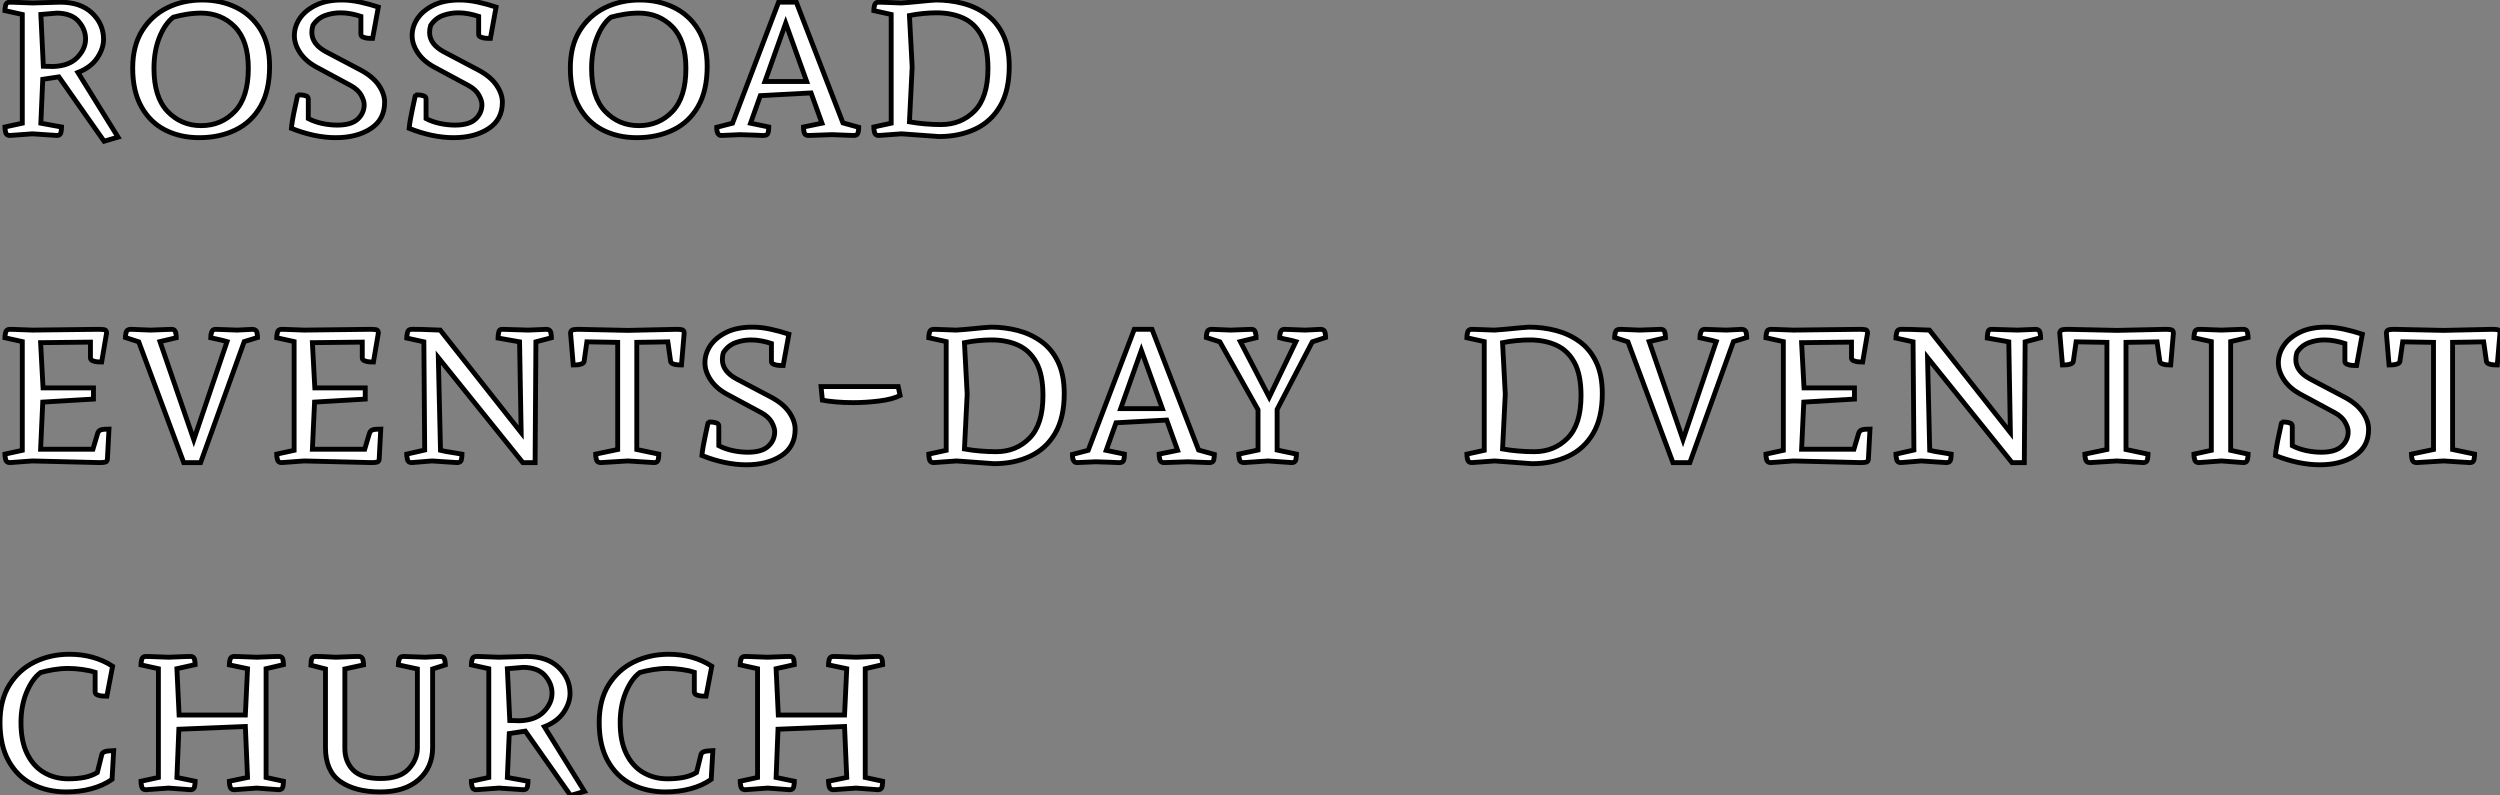
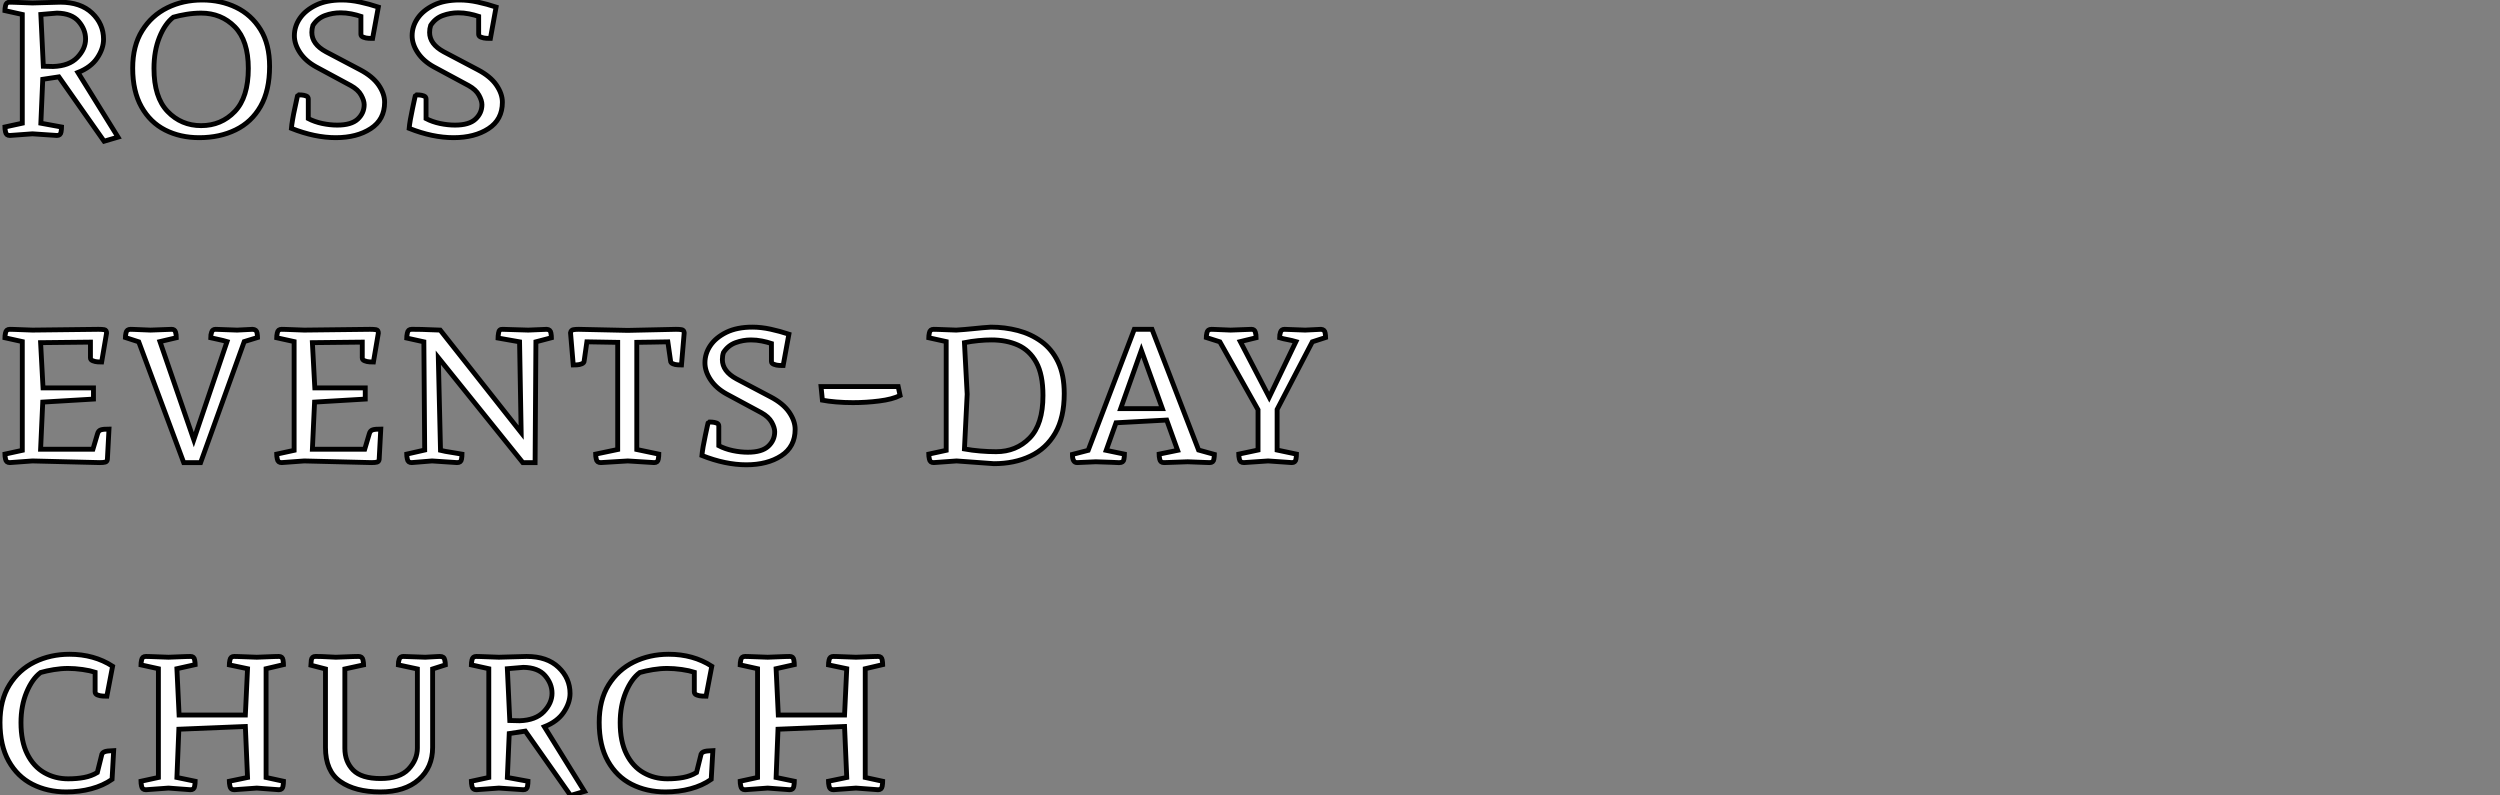
<svg xmlns="http://www.w3.org/2000/svg" viewBox="1 18.674 513.56 163.41">
  <rect x="1" y="18.674" width="513.56" height="163.41" fill="#808080" stroke="none" />
  <path d="M14.17-12.04L10.86-11.54L10.47-2.52L14.73-1.74Q14.73-1.40 14.62-0.70Q14.50 0 13.78 0L13.78 0L8.74-0.34L4.09 0Q3.36 0 3.22-0.70Q3.08-1.40 3.08-1.74L3.08-1.74L6.66-2.52L6.66-24.86L3.08-25.65Q3.08-25.98 3.22-26.68Q3.36-27.38 4.09-27.38L4.09-27.38Q4.09-27.38 4.98-27.36Q5.88-27.33 8.74-27.22L8.74-27.22L14.45-27.38Q18.65-27.38 21-25.14Q23.35-22.90 23.35-19.77L23.35-19.77Q23.35-17.86 22.06-15.93Q20.78-14 18.09-12.94L18.09-12.94L26.32 0.34L23.46 1.18L14.17-12.04ZM10.47-24.86L10.98-14.22L12.99-14.17Q16.30-14.28 17.98-16.04Q19.66-17.81 19.66-19.82L19.66-19.82Q19.66-21.78 18.23-23.44Q16.80-25.09 13.78-25.14L13.78-25.14L10.47-24.86ZM57.46-14.17L57.46-14.17Q57.46-9.24 55.61-5.99Q53.76-2.74 50.48-1.15Q47.21 0.45 43.01 0.45L43.01 0.45Q39.09 0.45 36.01-1.12Q32.93-2.69 31.14-5.88Q29.34-9.07 29.34-13.83L29.34-13.83Q29.34-18.42 31.28-21.53Q33.21-24.64 36.46-26.24Q39.70-27.83 43.62-27.83L43.62-27.83Q47.43-27.83 50.57-26.32Q53.70-24.81 55.58-21.78Q57.46-18.76 57.46-14.17ZM33.71-13.78L33.71-13.78Q33.71-7.84 36.51-4.93Q39.31-2.02 43.40-2.02L43.40-2.02Q47.54-2.02 50.32-4.93Q53.09-7.84 53.09-13.78L53.09-13.78Q53.09-19.49 50.32-22.32Q47.54-25.14 43.40-25.14L43.40-25.14Q41.89-25.14 40.38-24.89Q38.86-24.64 37.69-24.30L37.69-24.30Q35.95-22.96 34.83-20.16Q33.71-17.36 33.71-13.78ZM81.09-6.83L81.09-6.83Q81.09-3.25 78.23-1.40Q75.38 0.45 71.06 0.45L71.06 0.45Q66.75 0.45 61.94-1.46L61.94-1.46Q61.99-2.13 62.19-3.28Q62.38-4.42 62.64-5.57Q62.89-6.72 63.06-7.53Q63.22-8.34 63.28-8.34L63.28-8.34Q63.50-8.34 64.01-8.32Q64.51-8.29 64.96-8.12Q65.41-7.95 65.41-7.50L65.41-7.50L65.41-3.47Q66.70-2.80 68.29-2.46Q69.89-2.13 71.34-2.13L71.34-2.13Q74.26-2.13 75.57-3.36Q76.89-4.59 76.89-6.33L76.89-6.33Q76.89-7.17 76.27-8.29Q75.66-9.41 74.14-10.25L74.14-10.25L66.98-14.11Q64.85-15.29 63.70-17.02Q62.55-18.76 62.55-20.50L62.55-20.50Q62.55-22.40 63.67-24.05Q64.79-25.70 66.98-26.77Q69.16-27.83 72.30-27.83L72.30-27.83Q74.09-27.83 76.02-27.41Q77.95-26.99 79.80-26.38L79.80-26.38L78.62-19.94Q78.40-19.94 77.81-19.96Q77.22-19.99 76.72-20.19Q76.22-20.38 76.22-20.78L76.22-20.78L76.22-24.47Q75.38-24.75 74.26-24.98Q73.14-25.20 72.02-25.20L72.02-25.20Q70.39-25.20 68.85-24.64Q67.31-24.08 66.36-22.62L66.36-22.62Q66.14-21.95 66.14-21.17L66.14-21.17Q66.14-18.76 69.05-17.19L69.05-17.19L76.05-13.50Q78.62-12.15 79.86-10.36Q81.09-8.57 81.09-6.83ZM105.28-6.83L105.28-6.83Q105.28-3.25 102.42-1.40Q99.57 0.45 95.26 0.45L95.26 0.45Q90.94 0.45 86.13-1.46L86.13-1.46Q86.18-2.13 86.38-3.28Q86.58-4.42 86.83-5.57Q87.08-6.72 87.25-7.53Q87.42-8.34 87.47-8.34L87.47-8.34Q87.70-8.34 88.20-8.32Q88.70-8.29 89.15-8.12Q89.60-7.95 89.60-7.50L89.60-7.50L89.60-3.47Q90.89-2.80 92.48-2.46Q94.08-2.13 95.54-2.13L95.54-2.13Q98.45-2.13 99.76-3.36Q101.08-4.59 101.08-6.33L101.08-6.33Q101.08-7.17 100.46-8.29Q99.85-9.41 98.34-10.25L98.34-10.25L91.17-14.11Q89.04-15.29 87.89-17.02Q86.74-18.76 86.74-20.50L86.74-20.50Q86.74-22.40 87.86-24.05Q88.98-25.70 91.17-26.77Q93.35-27.83 96.49-27.83L96.49-27.83Q98.28-27.83 100.21-27.41Q102.14-26.99 103.99-26.38L103.99-26.38L102.82-19.94Q102.59-19.94 102.00-19.96Q101.42-19.99 100.91-20.19Q100.41-20.38 100.41-20.78L100.41-20.78L100.41-24.47Q99.57-24.75 98.45-24.98Q97.33-25.20 96.21-25.20L96.21-25.20Q94.58-25.20 93.04-24.64Q91.50-24.08 90.55-22.62L90.55-22.62Q90.33-21.95 90.33-21.17L90.33-21.17Q90.33-18.76 93.24-17.19L93.24-17.19L100.24-13.50Q102.82-12.15 104.05-10.36Q105.28-8.57 105.28-6.83Z" fill="white" stroke="black" transform="translate(0 0) scale(1 1) translate(-1.08 46.504)" />
-   <path d="M30.07-14.17L30.07-14.17Q30.07-9.24 28.22-5.99Q26.38-2.74 23.10-1.15Q19.82 0.45 15.62 0.45L15.62 0.45Q11.70 0.45 8.62-1.12Q5.54-2.69 3.75-5.88Q1.96-9.07 1.96-13.83L1.96-13.83Q1.96-18.42 3.89-21.53Q5.82-24.64 9.07-26.24Q12.32-27.83 16.24-27.83L16.24-27.83Q20.05-27.83 23.18-26.32Q26.32-24.81 28.20-21.78Q30.07-18.76 30.07-14.17ZM6.33-13.78L6.33-13.78Q6.33-7.84 9.13-4.93Q11.93-2.02 16.02-2.02L16.02-2.02Q20.16-2.02 22.93-4.93Q25.70-7.84 25.70-13.78L25.70-13.78Q25.70-19.49 22.93-22.32Q20.16-25.14 16.02-25.14L16.02-25.14Q14.50-25.14 12.99-24.89Q11.48-24.64 10.30-24.30L10.30-24.30Q8.57-22.96 7.45-20.16Q6.33-17.36 6.33-13.78ZM40.99-8.18L38.98-2.52L42.73-1.74Q42.73-1.34 42.62-0.67Q42.50 0 41.72 0L41.72 0Q41.72 0 41.41 0Q41.10 0 40.10-0.06Q39.09-0.11 36.85-0.17L36.85-0.17L32.98 0Q32.03 0 32.03-1.68L32.03-1.68L35.28-2.52L44.74-27.38L48.38-27.38L57.96-2.58L61.21-1.68Q61.21-1.40 61.10-0.70Q60.98 0 60.26 0L60.26 0Q60.26 0 59.30-0.03Q58.35-0.06 55.72-0.17L55.72-0.17Q52.75-0.06 51.80-0.03Q50.85 0 50.85 0L50.85 0Q50.12 0 49.98-0.67Q49.84-1.34 49.84-1.74L49.84-1.74L53.65-2.52L51.41-8.74L40.99-8.18ZM50.51-11.09L46.20-23.07L41.94-11.09L50.51-11.09ZM67.87-2.52L67.87-24.86L64.29-25.65Q64.29-25.98 64.43-26.68Q64.57-27.38 65.30-27.38L65.30-27.38Q65.30-27.38 66.19-27.36Q67.09-27.33 69.94-27.22L69.94-27.22Q71.68-27.33 73.50-27.52Q75.32-27.72 77.06-27.83L77.06-27.83Q79.91-27.83 82.60-27.13Q85.29-26.43 87.44-24.86Q89.60-23.30 90.86-20.66Q92.12-18.03 92.12-14.17L92.12-14.17Q92.12-9.24 90.27-6.05Q88.42-2.86 85.15-1.32Q81.87 0.22 77.67 0.22L77.67 0.22L70-0.34L65.30 0Q64.57 0 64.43-0.70Q64.29-1.40 64.29-1.74L64.29-1.74L67.87-2.52ZM71.62-24.64L72.18-14.06L71.62-2.80Q73.19-2.52 74.87-2.38Q76.55-2.24 78.12-2.24L78.12-2.24Q82.26-2.24 85.01-5.04Q87.75-7.84 87.75-13.78L87.75-13.78Q87.75-18.09 86.38-20.58Q85.01-23.07 82.63-24.14Q80.25-25.20 77.17-25.20L77.17-25.20Q75.94-25.20 74.48-25.06Q73.02-24.92 71.62-24.64L71.62-24.64Z" fill="white" stroke="black" transform="translate(117.16 0) scale(1 1) translate(-0.96 46.504)" />
  <path d="M22.57 0L22.57 0L8.74-0.34L4.09 0Q3.36 0 3.22-0.70Q3.08-1.40 3.08-1.74L3.08-1.74L6.66-2.52L6.66-24.86L3.08-25.65Q3.08-25.98 3.22-26.68Q3.36-27.38 4.09-27.38L4.09-27.38Q4.09-27.38 4.98-27.36Q5.88-27.33 8.74-27.22L8.74-27.22L22.29-27.38Q23.07-27.38 23.52-27.30Q23.97-27.22 23.97-26.60L23.97-26.60L22.96-20.66Q22.74-20.66 22.18-20.69Q21.62-20.72 21.14-20.92Q20.66-21.11 20.66-21.50L20.66-21.50L20.66-24.75L10.42-24.64L10.92-15.34L21.28-15.34L21.28-13.05L10.86-12.43L10.42-2.74L21.17-2.74L22.12-5.94Q22.29-6.55 22.79-6.72Q23.30-6.89 24.47-6.89L24.47-6.89L24.14-0.67Q24.08-0.22 23.72-0.11Q23.35 0 22.57 0ZM38.30-25.65L38.30-25.65L34.94-24.86L41.89-4.70L48.72-24.86Q47.94-25.09 47.04-25.28Q46.14-25.48 45.36-25.65L45.36-25.65Q45.36-26.26 45.56-26.82Q45.75-27.38 46.37-27.38L46.37-27.38L50.79-27.22L53.98-27.38Q54.77-27.33 54.88-26.66Q54.99-25.98 54.99-25.70L54.99-25.70L52.25-24.86L43.29 0L39.82 0L30.58-24.81L27.83-25.70Q27.83-25.98 27.97-26.68Q28.11-27.38 28.90-27.38L28.90-27.38Q28.90-27.38 29.60-27.36Q30.30-27.33 32.98-27.22L32.98-27.22L37.35-27.38Q37.97-27.38 38.14-26.82Q38.30-26.26 38.30-25.65ZM78.40 0L78.40 0L64.57-0.34L59.92 0Q59.19 0 59.05-0.70Q58.91-1.40 58.91-1.74L58.91-1.74L62.50-2.52L62.50-24.86L58.91-25.65Q58.91-25.98 59.05-26.68Q59.19-27.38 59.92-27.38L59.92-27.38Q59.92-27.38 60.82-27.36Q61.71-27.33 64.57-27.22L64.57-27.22L78.12-27.38Q78.90-27.38 79.35-27.30Q79.80-27.22 79.80-26.60L79.80-26.60L78.79-20.66Q78.57-20.66 78.01-20.69Q77.45-20.72 76.97-20.92Q76.50-21.11 76.50-21.50L76.50-21.50L76.50-24.75L66.25-24.64L66.75-15.34L77.11-15.34L77.11-13.05L66.70-12.43L66.25-2.74L77-2.74L77.95-5.94Q78.12-6.55 78.62-6.72Q79.13-6.89 80.30-6.89L80.30-6.89L79.97-0.67Q79.91-0.22 79.55-0.11Q79.18 0 78.40 0ZM105.34-27.38L105.34-27.38L110.60-27.22L114.41-27.38Q115.14-27.33 115.25-26.63Q115.36-25.93 115.36-25.65L115.36-25.65L112.17-24.81L112 0L109.48 0L92.12-21.56L92.57-2.52Q93.46-2.30 94.81-2.10Q96.15-1.90 96.99-1.74L96.99-1.74Q96.99-1.34 96.88-0.67Q96.77 0 95.98 0L95.98 0L90.83-0.34L86.63 0Q85.90 0 85.76-0.70Q85.62-1.40 85.62-1.74L85.62-1.74L89.32-2.58L89.15-24.81L85.62-25.59Q85.62-25.87 85.76-26.63Q85.90-27.38 86.63-27.38L86.63-27.38Q86.63-27.38 87.05-27.38Q87.47-27.38 88.70-27.36Q89.94-27.33 92.51-27.22L92.51-27.22L109.14-6.16L108.81-24.81L104.38-25.59Q104.38-25.87 104.50-26.66Q104.61-27.44 105.34-27.38ZM128.97-2.69L128.97-24.70L122.64-24.81L122.08-20.89Q122.08-20.50 121.60-20.30Q121.13-20.10 120.60-20.08Q120.06-20.05 119.84-20.05L119.84-20.05L119.28-26.66Q119.39-27.22 119.84-27.30Q120.29-27.38 120.96-27.38L120.96-27.38L131.04-27.16L140.95-27.38Q141.68-27.38 142.13-27.30Q142.58-27.22 142.63-26.66L142.63-26.66L142.07-20.05Q141.90-20.05 141.34-20.08Q140.78-20.10 140.31-20.30Q139.83-20.50 139.83-20.89L139.83-20.89L139.27-24.81Q137.70-24.81 136.11-24.75Q134.51-24.70 132.89-24.70L132.89-24.70L132.89-2.69L137.42-1.74Q137.42-1.40 137.31-0.70Q137.20 0 136.47 0L136.47 0L131.04-0.34L125.50 0Q124.71 0 124.57-0.70Q124.43-1.40 124.43-1.74L124.43-1.74L128.97-2.69ZM165.42-6.83L165.42-6.83Q165.42-3.25 162.57-1.40Q159.71 0.45 155.40 0.45L155.40 0.45Q151.09 0.45 146.27-1.46L146.27-1.46Q146.33-2.13 146.52-3.28Q146.72-4.42 146.97-5.57Q147.22-6.72 147.39-7.53Q147.56-8.34 147.62-8.34L147.62-8.34Q147.84-8.34 148.34-8.32Q148.85-8.29 149.30-8.12Q149.74-7.95 149.74-7.50L149.74-7.50L149.74-3.47Q151.03-2.80 152.63-2.46Q154.22-2.13 155.68-2.13L155.68-2.13Q158.59-2.13 159.91-3.36Q161.22-4.59 161.22-6.33L161.22-6.33Q161.22-7.17 160.61-8.29Q159.99-9.41 158.48-10.25L158.48-10.25L151.31-14.11Q149.18-15.29 148.04-17.02Q146.89-18.76 146.89-20.50L146.89-20.50Q146.89-22.40 148.01-24.05Q149.13-25.70 151.31-26.77Q153.50-27.83 156.63-27.83L156.63-27.83Q158.42-27.83 160.36-27.41Q162.29-26.99 164.14-26.38L164.14-26.38L162.96-19.94Q162.74-19.94 162.15-19.96Q161.56-19.99 161.06-20.19Q160.55-20.38 160.55-20.78L160.55-20.78L160.55-24.47Q159.71-24.75 158.59-24.98Q157.47-25.20 156.35-25.20L156.35-25.20Q154.73-25.20 153.19-24.64Q151.65-24.08 150.70-22.62L150.70-22.62Q150.47-21.95 150.47-21.17L150.47-21.17Q150.47-18.76 153.38-17.19L153.38-17.19L160.38-13.50Q162.96-12.15 164.19-10.36Q165.42-8.57 165.42-6.83ZM170.74-15.62L186.59-15.62L186.98-13.78Q185.36-12.99 182.70-12.66Q180.04-12.32 177.30-12.32L177.30-12.32Q175.50-12.32 173.85-12.46Q172.20-12.60 171.02-12.82L171.02-12.82L170.74-15.62ZM196.45-2.52L196.45-24.86L192.86-25.65Q192.86-25.98 193.00-26.68Q193.14-27.38 193.87-27.38L193.87-27.38Q193.87-27.38 194.77-27.36Q195.66-27.33 198.52-27.22L198.52-27.22Q200.26-27.33 202.08-27.52Q203.90-27.72 205.63-27.83L205.63-27.83Q208.49-27.83 211.18-27.13Q213.86-26.43 216.02-24.86Q218.18-23.30 219.44-20.66Q220.70-18.03 220.70-14.17L220.70-14.17Q220.70-9.24 218.85-6.05Q217.00-2.86 213.72-1.32Q210.45 0.22 206.25 0.22L206.25 0.22L198.58-0.34L193.87 0Q193.14 0 193.00-0.70Q192.86-1.40 192.86-1.74L192.86-1.74L196.45-2.52ZM200.20-24.64L200.76-14.06L200.20-2.80Q201.77-2.52 203.45-2.38Q205.13-2.24 206.70-2.24L206.70-2.24Q210.84-2.24 213.58-5.04Q216.33-7.84 216.33-13.78L216.33-13.78Q216.33-18.09 214.96-20.58Q213.58-23.07 211.20-24.14Q208.82-25.20 205.74-25.20L205.74-25.20Q204.51-25.20 203.06-25.06Q201.60-24.92 200.20-24.64L200.20-24.64ZM231.34-8.18L229.32-2.52L233.07-1.74Q233.07-1.34 232.96-0.67Q232.85 0 232.06 0L232.06 0Q232.06 0 231.76 0Q231.45 0 230.44-0.06Q229.43-0.11 227.19-0.17L227.19-0.17L223.33 0Q222.38 0 222.38-1.68L222.38-1.68L225.62-2.52L235.09-27.38L238.73-27.38L248.30-2.58L251.55-1.68Q251.55-1.40 251.44-0.70Q251.33 0 250.60 0L250.60 0Q250.60 0 249.65-0.03Q248.70-0.06 246.06-0.17L246.06-0.17Q243.10-0.06 242.14-0.03Q241.19 0 241.19 0L241.19 0Q240.46 0 240.32-0.67Q240.18-1.34 240.18-1.74L240.18-1.74L243.99-2.52L241.75-8.74L231.34-8.18ZM240.86-11.09L236.54-23.07L232.29-11.09L240.86-11.09ZM264.43-10.92L264.43-2.58L268.41-1.74Q268.41-1.40 268.30-0.70Q268.18 0 267.46 0L267.46 0L262.58-0.34L257.60 0Q256.82 0 256.68-0.70Q256.54-1.40 256.54-1.74L256.54-1.74L260.51-2.58L260.51-10.86L252.67-24.81L249.87-25.70Q249.87-25.98 250.01-26.68Q250.15-27.38 250.94-27.38L250.94-27.38Q250.94-27.38 251.55-27.36Q252.17-27.33 254.86-27.22L254.86-27.22L259.17-27.38Q259.78-27.38 259.95-26.82Q260.12-26.26 260.12-25.65L260.12-25.65L256.87-24.86L262.81-13.44L268.30-24.86Q267.51-25.09 266.62-25.26Q265.72-25.42 264.94-25.65L264.94-25.65Q264.94-26.26 265.13-26.82Q265.33-27.38 265.94-27.38L265.94-27.38L270.20-27.22L273.45-27.38Q274.18-27.33 274.29-26.66Q274.40-25.98 274.40-25.70L274.40-25.70L271.66-24.81L264.43-10.92Z" fill="white" stroke="black" transform="translate(0 67.2) scale(1 1) translate(-1.08 46.504)" />
-   <path d="M6.66-2.52L6.66-24.86L3.08-25.65Q3.08-25.98 3.22-26.68Q3.36-27.38 4.09-27.38L4.09-27.38Q4.09-27.38 4.98-27.36Q5.88-27.33 8.74-27.22L8.74-27.22Q10.47-27.33 12.29-27.52Q14.11-27.72 15.85-27.83L15.85-27.83Q18.70-27.83 21.39-27.13Q24.08-26.43 26.24-24.86Q28.39-23.30 29.65-20.66Q30.91-18.03 30.91-14.17L30.91-14.17Q30.91-9.24 29.06-6.05Q27.22-2.86 23.94-1.32Q20.66 0.22 16.46 0.22L16.46 0.22L8.79-0.34L4.09 0Q3.36 0 3.22-0.70Q3.08-1.40 3.08-1.74L3.08-1.74L6.66-2.52ZM10.42-24.64L10.98-14.06L10.42-2.80Q11.98-2.52 13.66-2.38Q15.34-2.24 16.91-2.24L16.91-2.24Q21.06-2.24 23.80-5.04Q26.54-7.84 26.54-13.78L26.54-13.78Q26.54-18.09 25.17-20.58Q23.80-23.07 21.42-24.14Q19.04-25.20 15.96-25.20L15.96-25.20Q14.73-25.20 13.27-25.06Q11.82-24.92 10.42-24.64L10.42-24.64ZM43.90-25.65L43.90-25.65L40.54-24.86L47.49-4.70L54.32-24.86Q53.54-25.09 52.64-25.28Q51.74-25.48 50.96-25.65L50.96-25.65Q50.96-26.26 51.16-26.82Q51.35-27.38 51.97-27.38L51.97-27.38L56.39-27.22L59.58-27.38Q60.37-27.33 60.48-26.66Q60.59-25.98 60.59-25.70L60.59-25.70L57.85-24.86L48.89 0L45.42 0L36.18-24.81L33.43-25.70Q33.43-25.98 33.57-26.68Q33.71-27.38 34.50-27.38L34.50-27.38Q34.50-27.38 35.20-27.36Q35.90-27.33 38.58-27.22L38.58-27.22L42.95-27.38Q43.57-27.38 43.74-26.82Q43.90-26.26 43.90-25.65ZM84 0L84 0L70.17-0.34L65.52 0Q64.79 0 64.65-0.70Q64.51-1.40 64.51-1.74L64.51-1.74L68.10-2.52L68.10-24.86L64.51-25.65Q64.51-25.98 64.65-26.68Q64.79-27.38 65.52-27.38L65.52-27.38Q65.52-27.38 66.42-27.36Q67.31-27.33 70.17-27.22L70.17-27.22L83.72-27.38Q84.50-27.38 84.95-27.30Q85.40-27.22 85.40-26.60L85.40-26.60L84.39-20.66Q84.17-20.66 83.61-20.69Q83.05-20.72 82.57-20.92Q82.10-21.11 82.10-21.50L82.10-21.50L82.10-24.75L71.85-24.64L72.35-15.34L82.71-15.34L82.71-13.05L72.30-12.43L71.85-2.74L82.60-2.74L83.55-5.94Q83.72-6.55 84.22-6.72Q84.73-6.89 85.90-6.89L85.90-6.89L85.57-0.67Q85.51-0.22 85.15-0.11Q84.78 0 84 0ZM110.94-27.38L110.94-27.38L116.20-27.22L120.01-27.38Q120.74-27.33 120.85-26.63Q120.96-25.93 120.96-25.65L120.96-25.65L117.77-24.81L117.60 0L115.08 0L97.72-21.56L98.17-2.52Q99.06-2.30 100.41-2.10Q101.75-1.90 102.59-1.74L102.59-1.74Q102.59-1.34 102.48-0.67Q102.37 0 101.58 0L101.58 0L96.43-0.34L92.23 0Q91.50 0 91.36-0.70Q91.22-1.40 91.22-1.74L91.22-1.74L94.92-2.58L94.75-24.81L91.22-25.59Q91.22-25.87 91.36-26.63Q91.50-27.38 92.23-27.38L92.23-27.38Q92.23-27.38 92.65-27.38Q93.07-27.38 94.30-27.36Q95.54-27.33 98.11-27.22L98.11-27.22L114.74-6.16L114.41-24.81L109.98-25.59Q109.98-25.87 110.10-26.66Q110.21-27.44 110.94-27.38ZM134.57-2.69L134.57-24.70L128.24-24.81L127.68-20.89Q127.68-20.50 127.20-20.30Q126.73-20.10 126.20-20.08Q125.66-20.05 125.44-20.05L125.44-20.05L124.88-26.66Q124.99-27.22 125.44-27.30Q125.89-27.38 126.56-27.38L126.56-27.38L136.64-27.16L146.55-27.38Q147.28-27.38 147.73-27.30Q148.18-27.22 148.23-26.66L148.23-26.66L147.67-20.05Q147.50-20.05 146.94-20.08Q146.38-20.10 145.91-20.30Q145.43-20.50 145.43-20.89L145.43-20.89L144.87-24.81Q143.30-24.81 141.71-24.75Q140.11-24.70 138.49-24.70L138.49-24.70L138.49-2.69L143.02-1.74Q143.02-1.40 142.91-0.70Q142.80 0 142.07 0L142.07 0L136.64-0.34L131.10 0Q130.31 0 130.17-0.70Q130.03-1.40 130.03-1.74L130.03-1.74L134.57-2.69ZM156.02-2.52L156.02-24.86L152.43-25.65Q152.43-25.98 152.57-26.68Q152.71-27.38 153.44-27.38L153.44-27.38Q153.44-27.38 154.34-27.36Q155.23-27.33 158.09-27.22L158.09-27.22Q160.72-27.33 161.67-27.36Q162.62-27.38 162.62-27.38L162.62-27.38Q163.35-27.38 163.46-26.68Q163.58-25.98 163.58-25.70L163.58-25.70L159.99-24.86L159.99-2.52L163.58-1.74Q163.58-1.40 163.46-0.70Q163.35 0 162.62 0L162.62 0L158.09-0.34L153.44 0Q152.71 0 152.57-0.70Q152.43-1.40 152.43-1.74L152.43-1.74L156.02-2.52ZM188.33-6.83L188.33-6.83Q188.33-3.25 185.47-1.40Q182.62 0.45 178.30 0.45L178.30 0.45Q173.99 0.45 169.18-1.46L169.18-1.46Q169.23-2.13 169.43-3.28Q169.62-4.42 169.88-5.57Q170.13-6.72 170.30-7.53Q170.46-8.34 170.52-8.34L170.52-8.34Q170.74-8.34 171.25-8.32Q171.75-8.29 172.20-8.12Q172.65-7.95 172.65-7.50L172.65-7.50L172.65-3.47Q173.94-2.80 175.53-2.46Q177.13-2.13 178.58-2.13L178.58-2.13Q181.50-2.13 182.81-3.36Q184.13-4.59 184.13-6.33L184.13-6.33Q184.13-7.17 183.51-8.29Q182.90-9.41 181.38-10.25L181.38-10.25L174.22-14.11Q172.09-15.29 170.94-17.02Q169.79-18.76 169.79-20.50L169.79-20.50Q169.79-22.40 170.91-24.05Q172.03-25.70 174.22-26.77Q176.40-27.83 179.54-27.83L179.54-27.83Q181.33-27.83 183.26-27.41Q185.19-26.99 187.04-26.38L187.04-26.38L185.86-19.94Q185.64-19.94 185.05-19.96Q184.46-19.99 183.96-20.19Q183.46-20.38 183.46-20.78L183.46-20.78L183.46-24.47Q182.62-24.75 181.50-24.98Q180.38-25.20 179.26-25.20L179.26-25.20Q177.63-25.20 176.09-24.64Q174.55-24.08 173.60-22.62L173.60-22.62Q173.38-21.95 173.38-21.17L173.38-21.17Q173.38-18.76 176.29-17.19L176.29-17.19L183.29-13.50Q185.86-12.15 187.10-10.36Q188.33-8.57 188.33-6.83ZM201.66-2.69L201.66-24.70L195.33-24.81L194.77-20.89Q194.77-20.50 194.29-20.30Q193.82-20.10 193.28-20.08Q192.75-20.05 192.53-20.05L192.53-20.05L191.97-26.66Q192.08-27.22 192.53-27.30Q192.98-27.38 193.65-27.38L193.65-27.38L203.73-27.16L213.64-27.38Q214.37-27.38 214.82-27.30Q215.26-27.22 215.32-26.66L215.32-26.66L214.76-20.05Q214.59-20.05 214.03-20.08Q213.47-20.10 213.00-20.30Q212.52-20.50 212.52-20.89L212.52-20.89L211.96-24.81Q210.39-24.81 208.80-24.75Q207.20-24.70 205.58-24.70L205.58-24.70L205.58-2.69L210.11-1.74Q210.11-1.40 210-0.70Q209.89 0 209.16 0L209.16 0L203.73-0.34L198.18 0Q197.40 0 197.26-0.70Q197.12-1.40 197.12-1.74L197.12-1.74L201.66-2.69Z" fill="white" stroke="black" transform="translate(300.32 67.2) scale(1 1) translate(-1.08 46.504)" />
  <path d="M25.31-8.06L25.31-8.06L24.98-2.13Q23.13-0.84 20.72-0.20Q18.31 0.45 15.57 0.45L15.57 0.45Q11.70 0.45 8.62-1.12Q5.54-2.69 3.75-5.88Q1.96-9.07 1.96-13.83L1.96-13.83Q1.96-18.42 3.89-21.53Q5.82-24.64 9.07-26.24Q12.32-27.83 16.24-27.83L16.24-27.83Q21.28-27.83 25.09-25.37L25.09-25.37L23.91-19.21Q23.69-19.21 23.10-19.24Q22.51-19.26 22.01-19.46Q21.50-19.66 21.50-20.10L21.50-20.10L21.50-24.14Q20.50-24.47 18.90-24.70Q17.30-24.92 15.96-24.92L15.96-24.92Q14.50-24.92 12.99-24.67Q11.48-24.42 10.30-24.08L10.30-24.08Q8.57-22.79 7.42-20.02Q6.27-17.25 6.27-13.78L6.27-13.78Q6.27-9.91 7.56-7.34Q8.85-4.76 11.06-3.50Q13.27-2.24 15.96-2.24L15.96-2.24Q17.75-2.24 19.24-2.52Q20.72-2.80 21.95-3.53L21.95-3.53L22.90-7.34Q23.13-7.84 24.08-7.95Q25.03-8.06 25.31-8.06ZM52.36-15.34L52.81-24.86L49.06-25.65Q49.06-25.98 49.20-26.68Q49.34-27.38 50.06-27.38L50.06-27.38Q50.06-27.38 50.96-27.36Q51.86-27.33 54.71-27.22L54.71-27.22Q57.34-27.33 58.30-27.36Q59.25-27.38 59.25-27.38L59.25-27.38Q59.98-27.38 60.09-26.68Q60.20-25.98 60.20-25.70L60.20-25.70L56.62-24.86L56.62-2.52L60.20-1.74Q60.20-1.40 60.09-0.70Q59.98 0 59.25 0L59.25 0L54.71-0.34L50.06 0Q49.34 0 49.20-0.70Q49.06-1.40 49.06-1.74L49.06-1.74L52.81-2.52L52.36-12.99L38.70-12.43L38.30-2.52L42.06-1.74Q42.06-1.40 41.94-0.70Q41.83 0 41.10 0L41.10 0L36.57-0.34L31.92 0Q31.19 0 31.05-0.70Q30.91-1.40 30.91-1.74L30.91-1.74L34.50-2.52L34.50-24.86L30.91-25.65Q30.91-25.98 31.05-26.68Q31.19-27.38 31.92-27.38L31.92-27.38Q31.92-27.38 32.82-27.36Q33.71-27.33 36.57-27.22L36.57-27.22Q39.20-27.33 40.15-27.36Q41.10-27.38 41.10-27.38L41.10-27.38Q41.83-27.38 41.94-26.68Q42.06-25.98 42.06-25.70L42.06-25.70L38.30-24.86L38.75-15.34L52.36-15.34ZM75.60-27.38L75.60-27.38Q76.38-27.38 76.52-26.66Q76.66-25.93 76.66-25.65L76.66-25.65L72.80-24.81L72.80-8.51Q72.80-5.77 74.51-4.03Q76.22-2.30 80.14-2.30L80.14-2.30Q84.06-2.30 85.88-4.23Q87.70-6.16 87.70-8.57L87.70-8.57L87.70-24.81L83.78-25.65Q83.78-26.26 83.97-26.82Q84.17-27.38 84.84-27.38L84.84-27.38L89.32-27.22Q91.28-27.33 91.81-27.36Q92.34-27.38 92.34-27.38L92.34-27.38Q93.18-27.38 93.32-26.68Q93.46-25.98 93.46-25.65L93.46-25.65L90.83-24.81L90.83-8.68Q90.83-4.59 87.98-2.07Q85.12 0.45 80.08 0.45L80.08 0.45Q74.93 0.45 71.88-1.68Q68.82-3.81 68.82-8.68L68.82-8.68L68.82-24.81L65.80-25.59Q65.80-25.87 65.91-26.63Q66.02-27.38 66.75-27.38L66.75-27.38Q66.75-27.38 66.98-27.38Q67.20-27.38 68.10-27.36Q68.99-27.33 70.95-27.22L70.95-27.22Q73.58-27.33 74.59-27.36Q75.60-27.38 75.60-27.38ZM109.87-12.04L106.57-11.54L106.18-2.52L110.43-1.74Q110.43-1.40 110.32-0.70Q110.21 0 109.48 0L109.48 0L104.44-0.34L99.79 0Q99.06 0 98.92-0.70Q98.78-1.40 98.78-1.74L98.78-1.74L102.37-2.52L102.37-24.86L98.78-25.65Q98.78-25.98 98.92-26.68Q99.06-27.38 99.79-27.38L99.79-27.38Q99.79-27.38 100.69-27.36Q101.58-27.33 104.44-27.22L104.44-27.22L110.15-27.38Q114.35-27.38 116.70-25.14Q119.06-22.90 119.06-19.77L119.06-19.77Q119.06-17.86 117.77-15.93Q116.48-14 113.79-12.94L113.79-12.94L122.02 0.34L119.17 1.18L109.87-12.04ZM106.18-24.86L106.68-14.22L108.70-14.17Q112-14.28 113.68-16.04Q115.36-17.81 115.36-19.82L115.36-19.82Q115.36-21.78 113.93-23.44Q112.50-25.09 109.48-25.14L109.48-25.14L106.18-24.86ZM148.40-8.06L148.40-8.06L148.06-2.13Q146.22-0.84 143.81-0.20Q141.40 0.45 138.66 0.45L138.66 0.45Q134.79 0.45 131.71-1.12Q128.63-2.69 126.84-5.88Q125.05-9.07 125.05-13.83L125.05-13.83Q125.05-18.42 126.98-21.53Q128.91-24.64 132.16-26.24Q135.41-27.83 139.33-27.83L139.33-27.83Q144.37-27.83 148.18-25.37L148.18-25.37L147-19.21Q146.78-19.21 146.19-19.24Q145.60-19.26 145.10-19.46Q144.59-19.66 144.59-20.10L144.59-20.10L144.59-24.14Q143.58-24.47 141.99-24.70Q140.39-24.92 139.05-24.92L139.05-24.92Q137.59-24.92 136.08-24.67Q134.57-24.42 133.39-24.08L133.39-24.08Q131.66-22.79 130.51-20.02Q129.36-17.25 129.36-13.78L129.36-13.78Q129.36-9.91 130.65-7.34Q131.94-4.76 134.15-3.50Q136.36-2.24 139.05-2.24L139.05-2.24Q140.84-2.24 142.32-2.52Q143.81-2.80 145.04-3.53L145.04-3.53L145.99-7.34Q146.22-7.84 147.17-7.95Q148.12-8.06 148.40-8.06ZM175.45-15.34L175.90-24.86L172.14-25.65Q172.14-25.98 172.28-26.68Q172.42-27.38 173.15-27.38L173.15-27.38Q173.15-27.38 174.05-27.36Q174.94-27.33 177.80-27.22L177.80-27.22Q180.43-27.33 181.38-27.36Q182.34-27.38 182.34-27.38L182.34-27.38Q183.06-27.38 183.18-26.68Q183.29-25.98 183.29-25.70L183.29-25.70L179.70-24.86L179.70-2.52L183.29-1.74Q183.29-1.40 183.18-0.70Q183.06 0 182.34 0L182.34 0L177.80-0.34L173.15 0Q172.42 0 172.28-0.70Q172.14-1.40 172.14-1.74L172.14-1.74L175.90-2.52L175.45-12.99L161.78-12.43L161.39-2.52L165.14-1.74Q165.14-1.40 165.03-0.70Q164.92 0 164.19 0L164.19 0L159.66-0.34L155.01 0Q154.28 0 154.14-0.70Q154.00-1.40 154.00-1.74L154.00-1.74L157.58-2.52L157.58-24.86L154.00-25.65Q154.00-25.98 154.14-26.68Q154.28-27.38 155.01-27.38L155.01-27.38Q155.01-27.38 155.90-27.36Q156.80-27.33 159.66-27.22L159.66-27.22Q162.29-27.33 163.24-27.36Q164.19-27.38 164.19-27.38L164.19-27.38Q164.92-27.38 165.03-26.68Q165.14-25.98 165.14-25.70L165.14-25.70L161.39-24.86L161.84-15.34L175.45-15.34Z" fill="white" stroke="black" transform="translate(0 134.4) scale(1 1) translate(-0.96 46.504)" />
</svg>